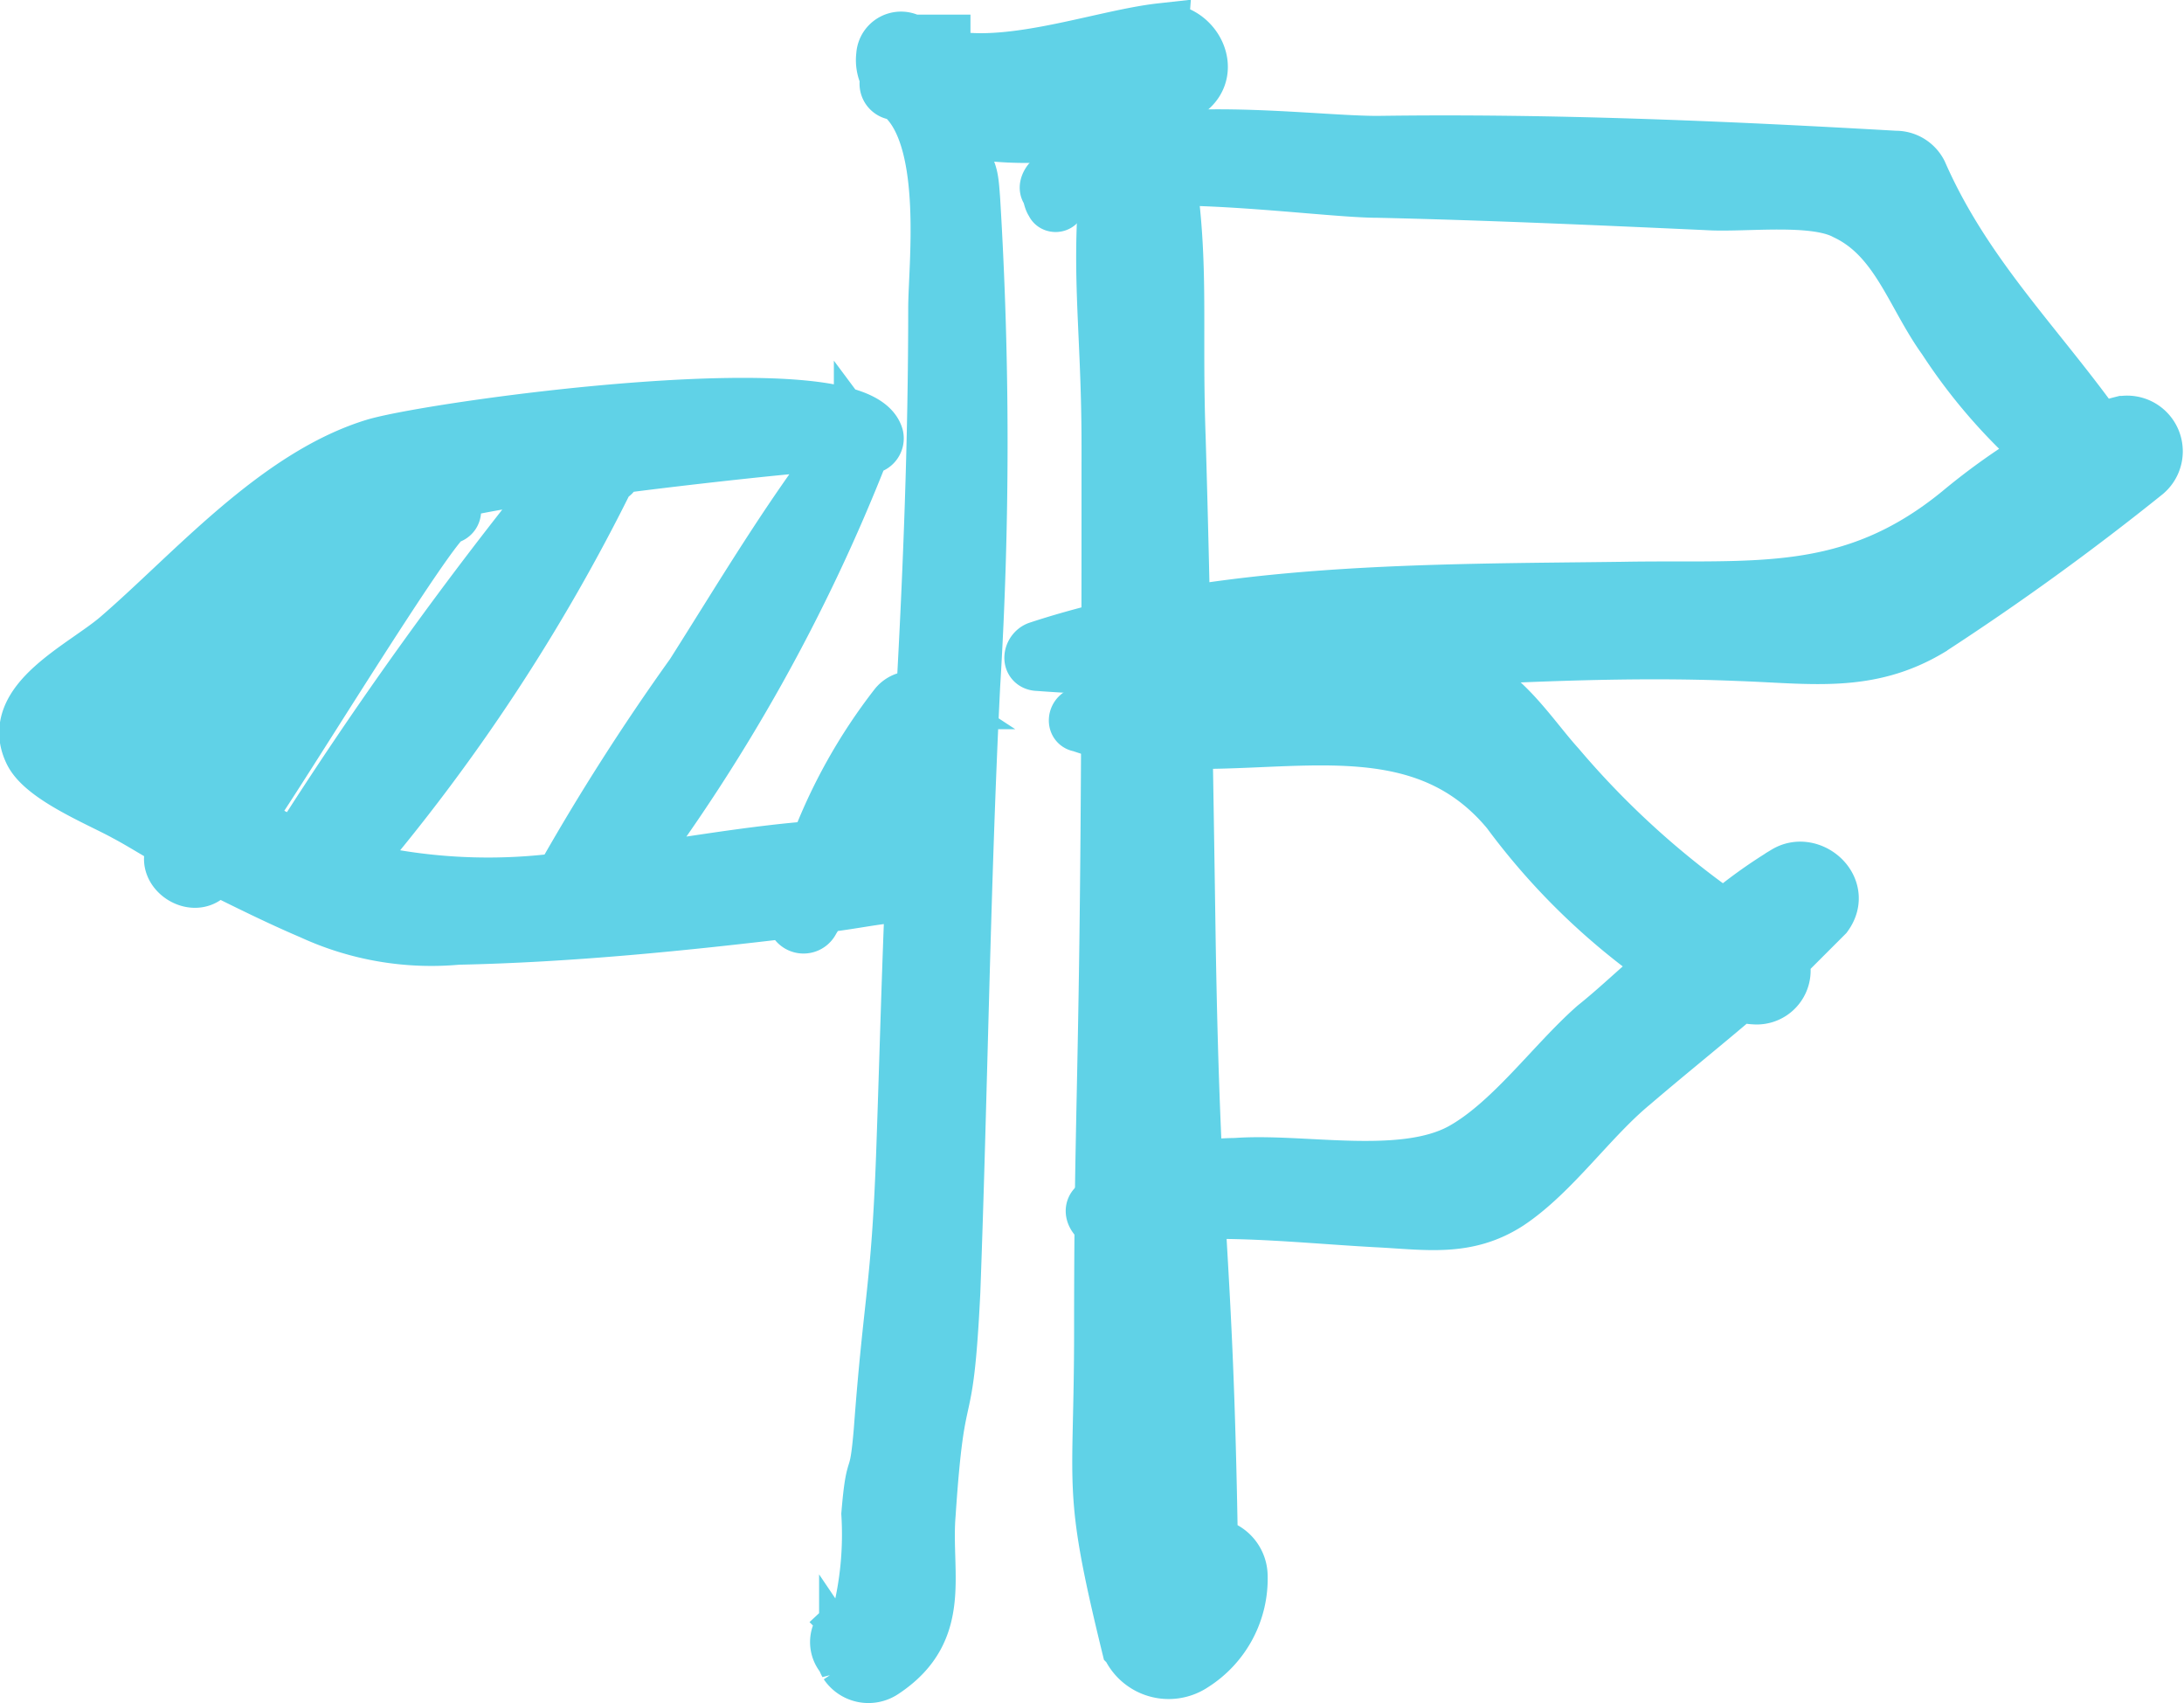
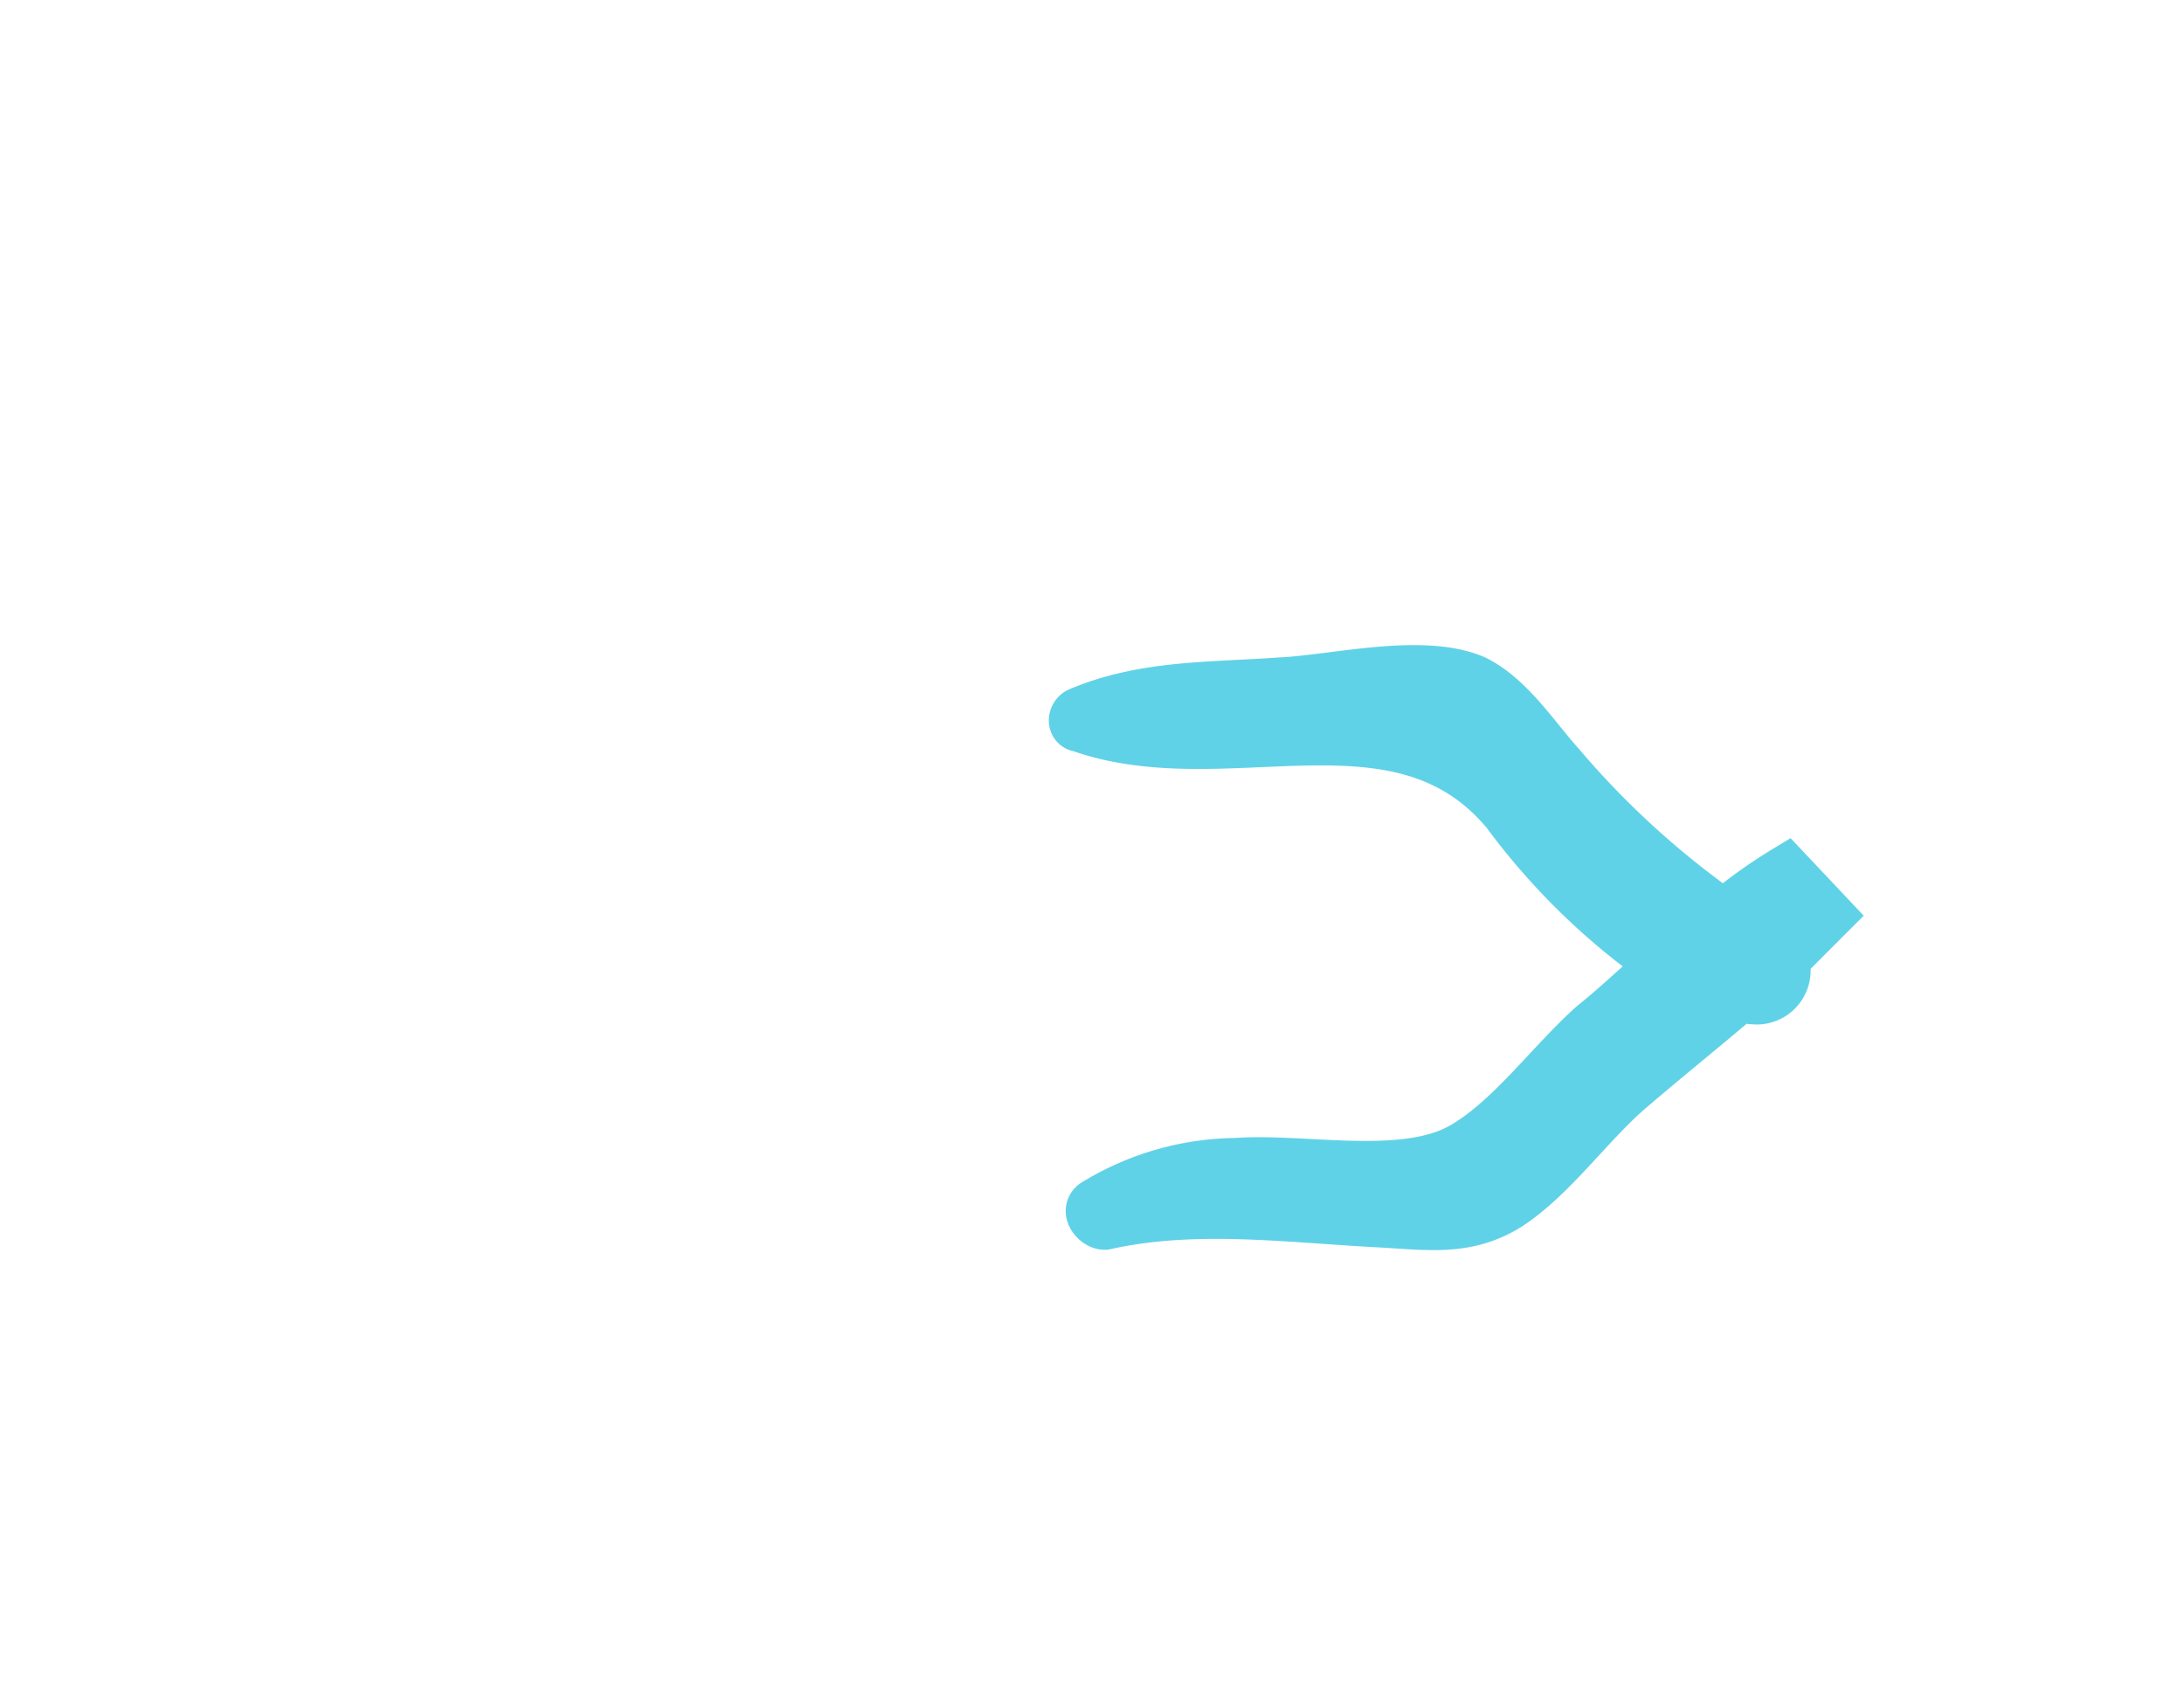
<svg xmlns="http://www.w3.org/2000/svg" width="79.676" height="62.118" viewBox="0 0 79.676 62.118">
  <g transform="translate(-83.084 -93.044)">
-     <path d="M125.439,94.161c-2.259.25-5.964,1.668-8.313.834.09-.083.271-.167.362-.334v-.083h-1.175a.636.636,0,0,0-.994.5,1.285,1.285,0,0,0,.181.834.325.325,0,0,0,.181.5c.09,0,.181.083.271.083l.181.167c1.627,1.668,1.084,6.131,1.084,7.632,0,4.754-.181,9.509-.452,14.347a.743.743,0,0,0-.994.167,19.759,19.759,0,0,0-2.891,5.171c-2.259.167-4.608.584-6.958.917A65.229,65.229,0,0,0,114.5,109.55c.09-.334-.361-.584-.542-.334-2.078,2.669-3.8,5.588-5.6,8.424a83.1,83.1,0,0,0-4.789,7.507,20.63,20.63,0,0,1-6.416-.167c-.452-.083-.813-.25-1.265-.334a68.575,68.575,0,0,0,9.4-14.263c.09,0,.181,0,.181-.167,0-.083,0-.167.09-.167h.09c.452-.083,8.765-1.084,8.856-.834a.305.305,0,0,0,.542-.25c-.723-2.419-15.9-.334-18.253.334-3.614,1.084-6.687,4.671-9.4,7.007-1.265,1.084-4.066,2.336-3.163,4.171.452.917,2.53,1.752,3.434,2.252.632.334,1.265.751,1.9,1.084-.09.083-.09.167-.181.334-.271.667.723,1.335,1.265.834.09-.083.181-.25.271-.334,1.175.584,2.349,1.168,3.524,1.668a10.443,10.443,0,0,0,5.331.917c4.066-.083,8.223-.5,12.38-1a.285.285,0,0,1-.09.167.343.343,0,0,0,.632.25c.09-.167.271-.417.362-.584.813-.083,1.627-.25,2.349-.334a.925.925,0,0,0-.181-1.835h-.9c.813-1.251,1.536-2.419,2.349-3.67-.362,5-.452,10.009-.633,15.014-.181,4.838-.452,5.144-.813,9.982-.181,2.169-.271.876-.452,3.045a12.367,12.367,0,0,1-.361,3.8h-.09c-.09.083-.181.083-.271.167a.8.8,0,0,0-.271,1.168c.09.083.09.167.181.334a.966.966,0,0,0,1.355.25c2.259-1.5,1.446-3.545,1.627-5.714.361-5.422.632-2.683.9-8.1.271-7.34.361-14.764.723-22.1a145.665,145.665,0,0,0,0-17.767c-.09-1.251-.09-.792-.994-2.711.361.083.632.167.994.25a13.244,13.244,0,0,0,5.15-.25c-.723,4.921-.181,6.8-.181,11.719,0,6.339,0,12.678-.09,18.934-.09,6.005-.181,7.4-.181,13.318,0,6.005-.452,5.589.994,11.511a1.6,1.6,0,0,0,2.349.667,3.684,3.684,0,0,0,1.717-3.253,1.134,1.134,0,0,0-1.084-1.084c-.181-11.177-.632-10.9-.813-22.16-.09-6.089-.181-12.095-.362-18.184-.181-5,.271-7.132-.813-12.053a5.207,5.207,0,0,0,1.175-.667c.994-.75.181-2.251-.994-2.168ZM86.131,119.393c.09,0,1.807-.334,1.175.917-.271-.167-1.085-.834-1.175-.917Zm2.891,1.835c.9-1.084,8.042-9.676,9.669-10.176a4.283,4.283,0,0,0-1.355,1.418c-.5.619-6.509,8.442-7.139,9.426-.362-.166-.723-.417-1.175-.667Zm10.392-9.342a.21.21,0,0,0,.181-.334v-.167c0-.167-.181-.25-.362-.334a36.04,36.04,0,0,1,4.518-.751A143.721,143.721,0,0,0,93.9,123.98l-1.9-1C93,121.645,98.872,111.969,99.414,111.886Z" transform="translate(0)" fill="#60d2e7" stroke="#60d2e7" stroke-width="2" />
-     <path d="M696.648,202.866c-.361.09-.632.181-.9.271-2.259-3.163-4.88-5.693-6.506-9.4a.994.994,0,0,0-.9-.542c-6.325-.362-12.651-.632-18.886-.542-2.891,0-9.759-1.084-11.928,1.355-.09.09-.181.271-.09.361.09.181.09.362.181.452,0,.09.181.09.181,0,1.265-1.717,9.307-.452,11.657-.452,3.976.09,8.042.271,12.018.452,1.355.09,3.886-.271,5.06.362,1.9.9,2.44,2.982,3.615,4.608a19.925,19.925,0,0,0,3.614,4.157,23.632,23.632,0,0,0-3.072,2.169c-3.976,3.253-7.5,2.711-12.289,2.8-6.958.09-14.729,0-21.325,2.169-.271.09-.362.542,0,.542,8.4.632,17.078-.723,25.572-.362,2.621.09,4.7.452,6.958-.9a96.453,96.453,0,0,0,7.861-5.693,1.032,1.032,0,0,0-.813-1.807Z" transform="translate(-536.115 -94.382)" fill="#60d2e7" stroke="#60d2e7" stroke-width="2" />
-     <path d="M684.09,498.161a17.6,17.6,0,0,0-2.259,1.627,31.828,31.828,0,0,1-6.054-5.512c-.9-.994-1.807-2.44-3.072-3.072-1.9-.813-5.06,0-7.048.09-2.53.181-4.97.09-7.319,1.084-.181.09-.181.362,0,.362,5.331,1.9,11.657-1.627,15.633,3.163a24.377,24.377,0,0,0,5.783,5.6c-.9.723-1.717,1.536-2.621,2.259-1.536,1.355-3.072,3.524-4.88,4.518-2.169,1.175-5.783.361-8.223.542a9.964,9.964,0,0,0-5.06,1.446c-.361.181,0,.632.271.632,3.253-.723,6.6-.271,9.94-.09,1.807.09,3.253.362,4.789-.632,1.627-1.084,2.982-3.072,4.518-4.338,1.265-1.084,2.621-2.169,3.886-3.253.181,0,.362.09.542.09a.967.967,0,0,0,.994-1.355l1.627-1.627c.722-.994-.543-2.078-1.446-1.536Z" transform="translate(-535.855 -373.272)" fill="#60d2e7" stroke="#60d2e7" stroke-width="2" />
+     <path d="M684.09,498.161a17.6,17.6,0,0,0-2.259,1.627,31.828,31.828,0,0,1-6.054-5.512c-.9-.994-1.807-2.44-3.072-3.072-1.9-.813-5.06,0-7.048.09-2.53.181-4.97.09-7.319,1.084-.181.09-.181.362,0,.362,5.331,1.9,11.657-1.627,15.633,3.163a24.377,24.377,0,0,0,5.783,5.6c-.9.723-1.717,1.536-2.621,2.259-1.536,1.355-3.072,3.524-4.88,4.518-2.169,1.175-5.783.361-8.223.542a9.964,9.964,0,0,0-5.06,1.446c-.361.181,0,.632.271.632,3.253-.723,6.6-.271,9.94-.09,1.807.09,3.253.362,4.789-.632,1.627-1.084,2.982-3.072,4.518-4.338,1.265-1.084,2.621-2.169,3.886-3.253.181,0,.362.09.542.09a.967.967,0,0,0,.994-1.355l1.627-1.627Z" transform="translate(-535.855 -373.272)" fill="#60d2e7" stroke="#60d2e7" stroke-width="2" />
  </g>
</svg>